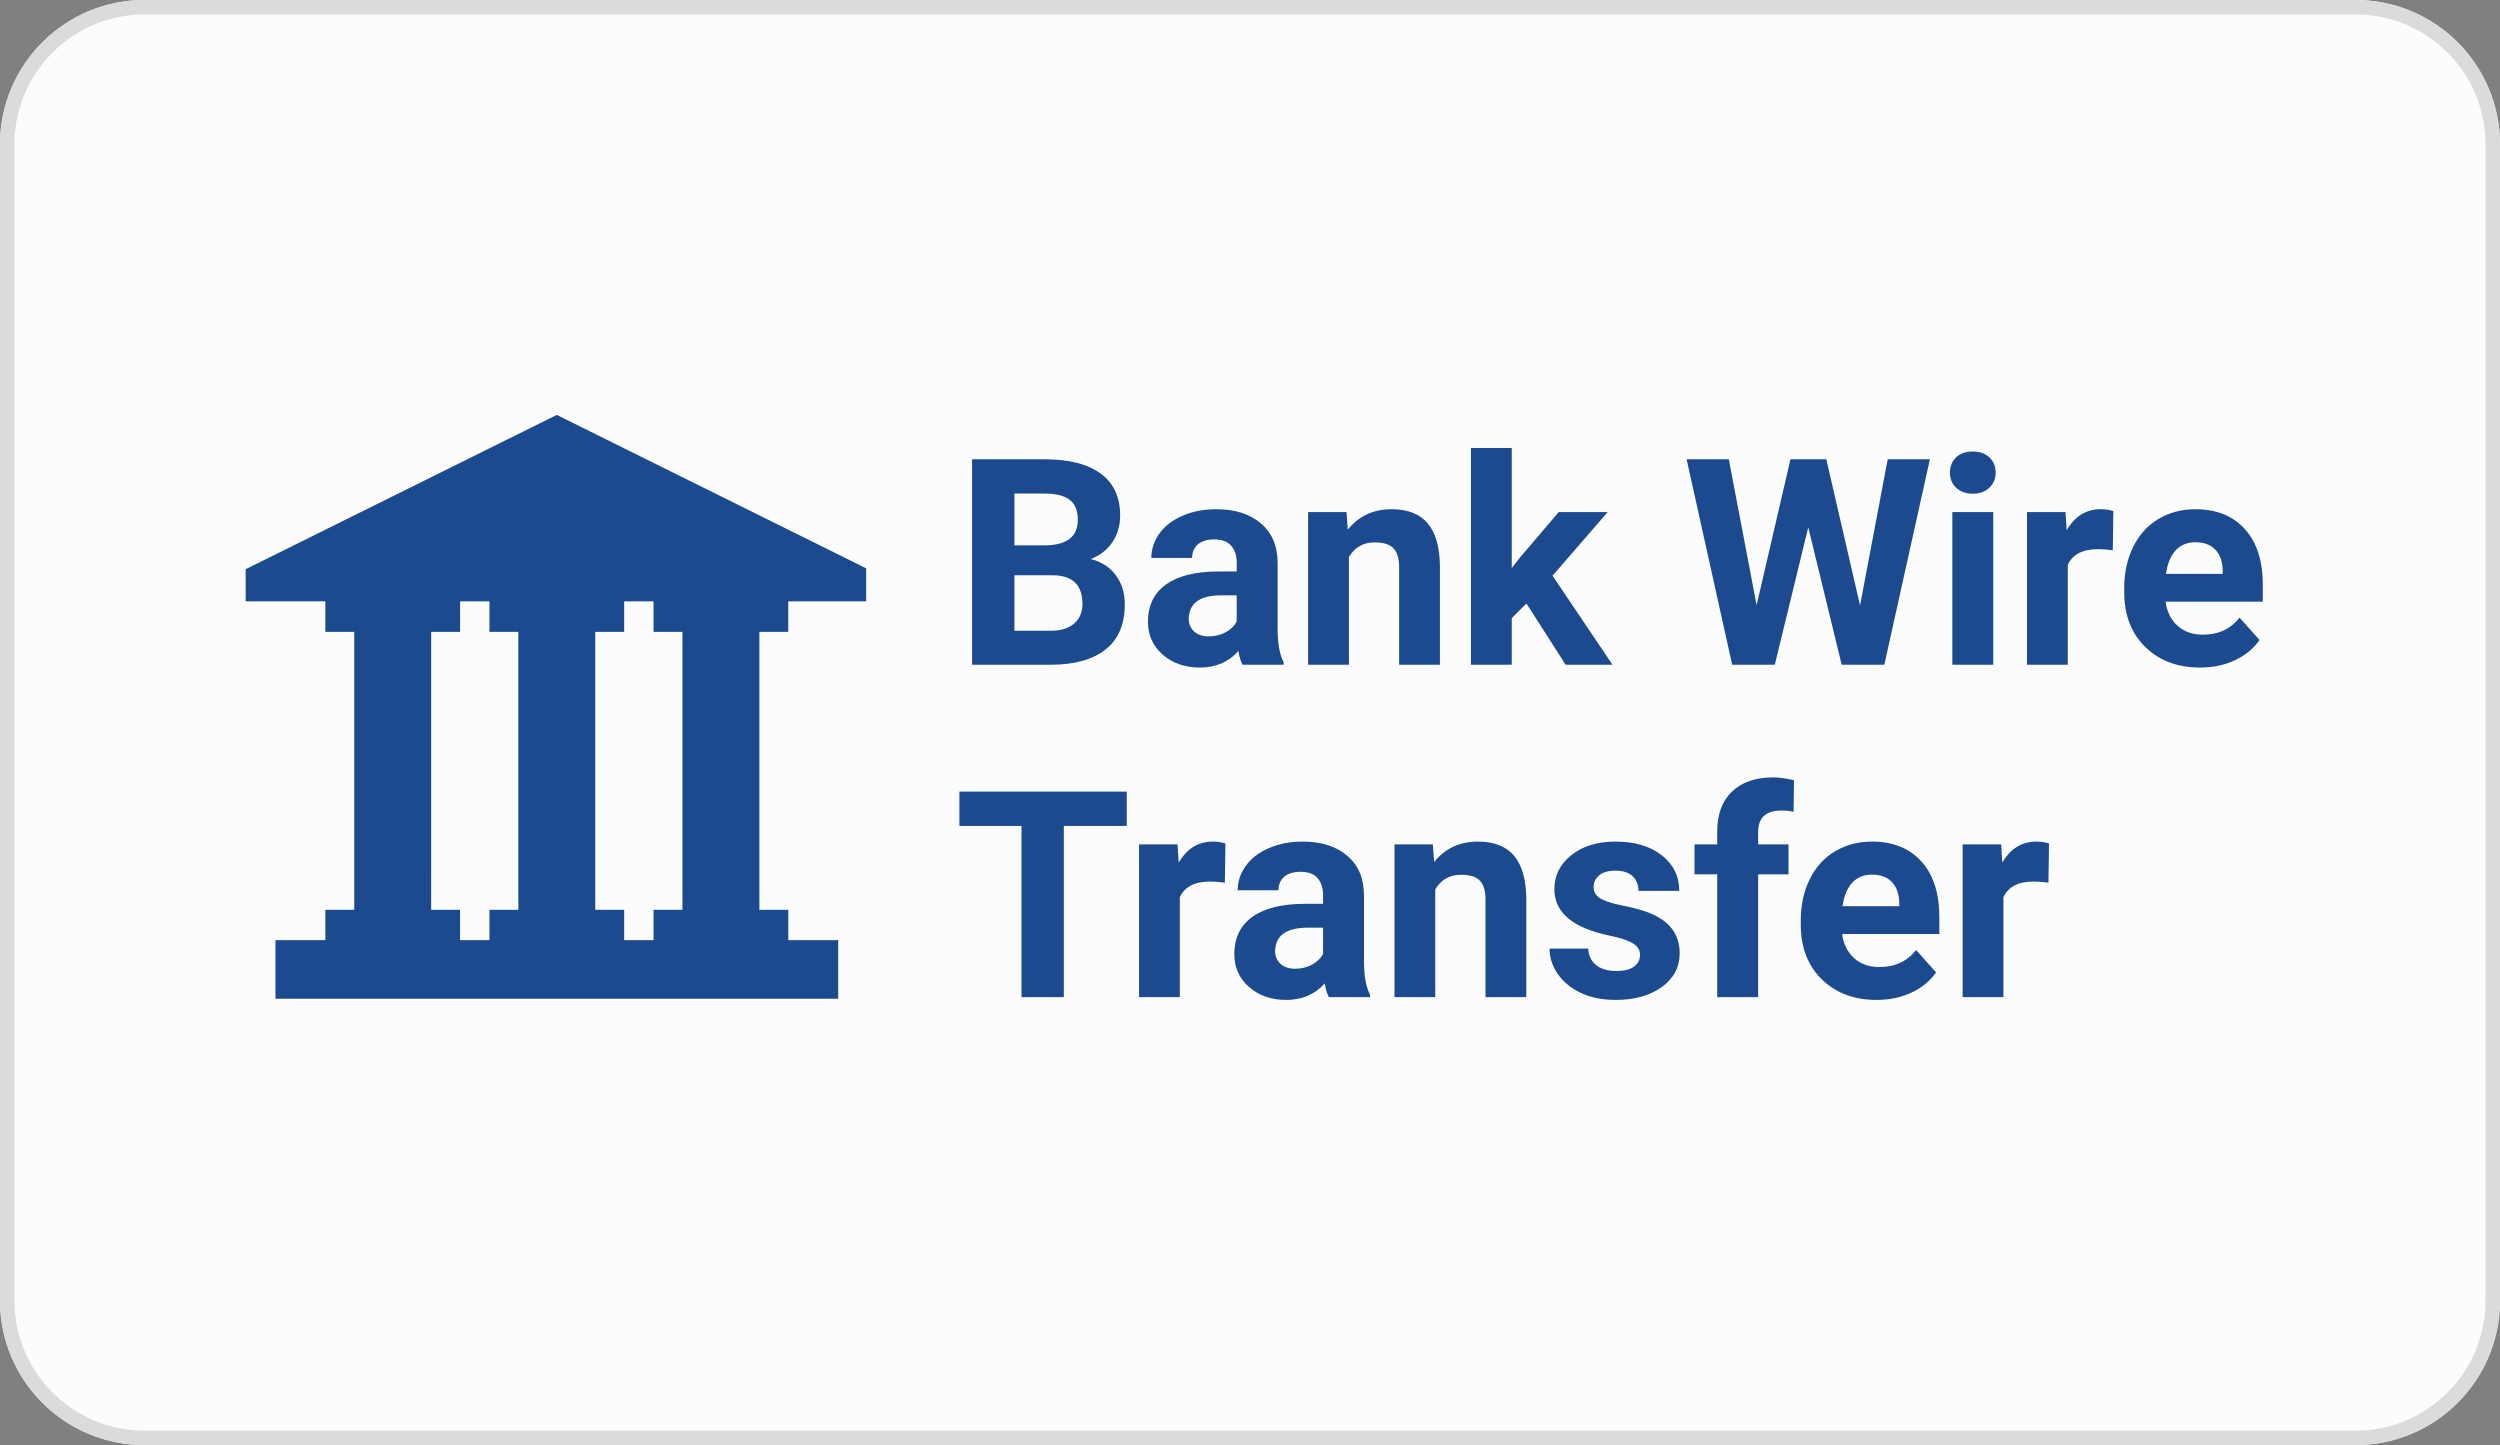
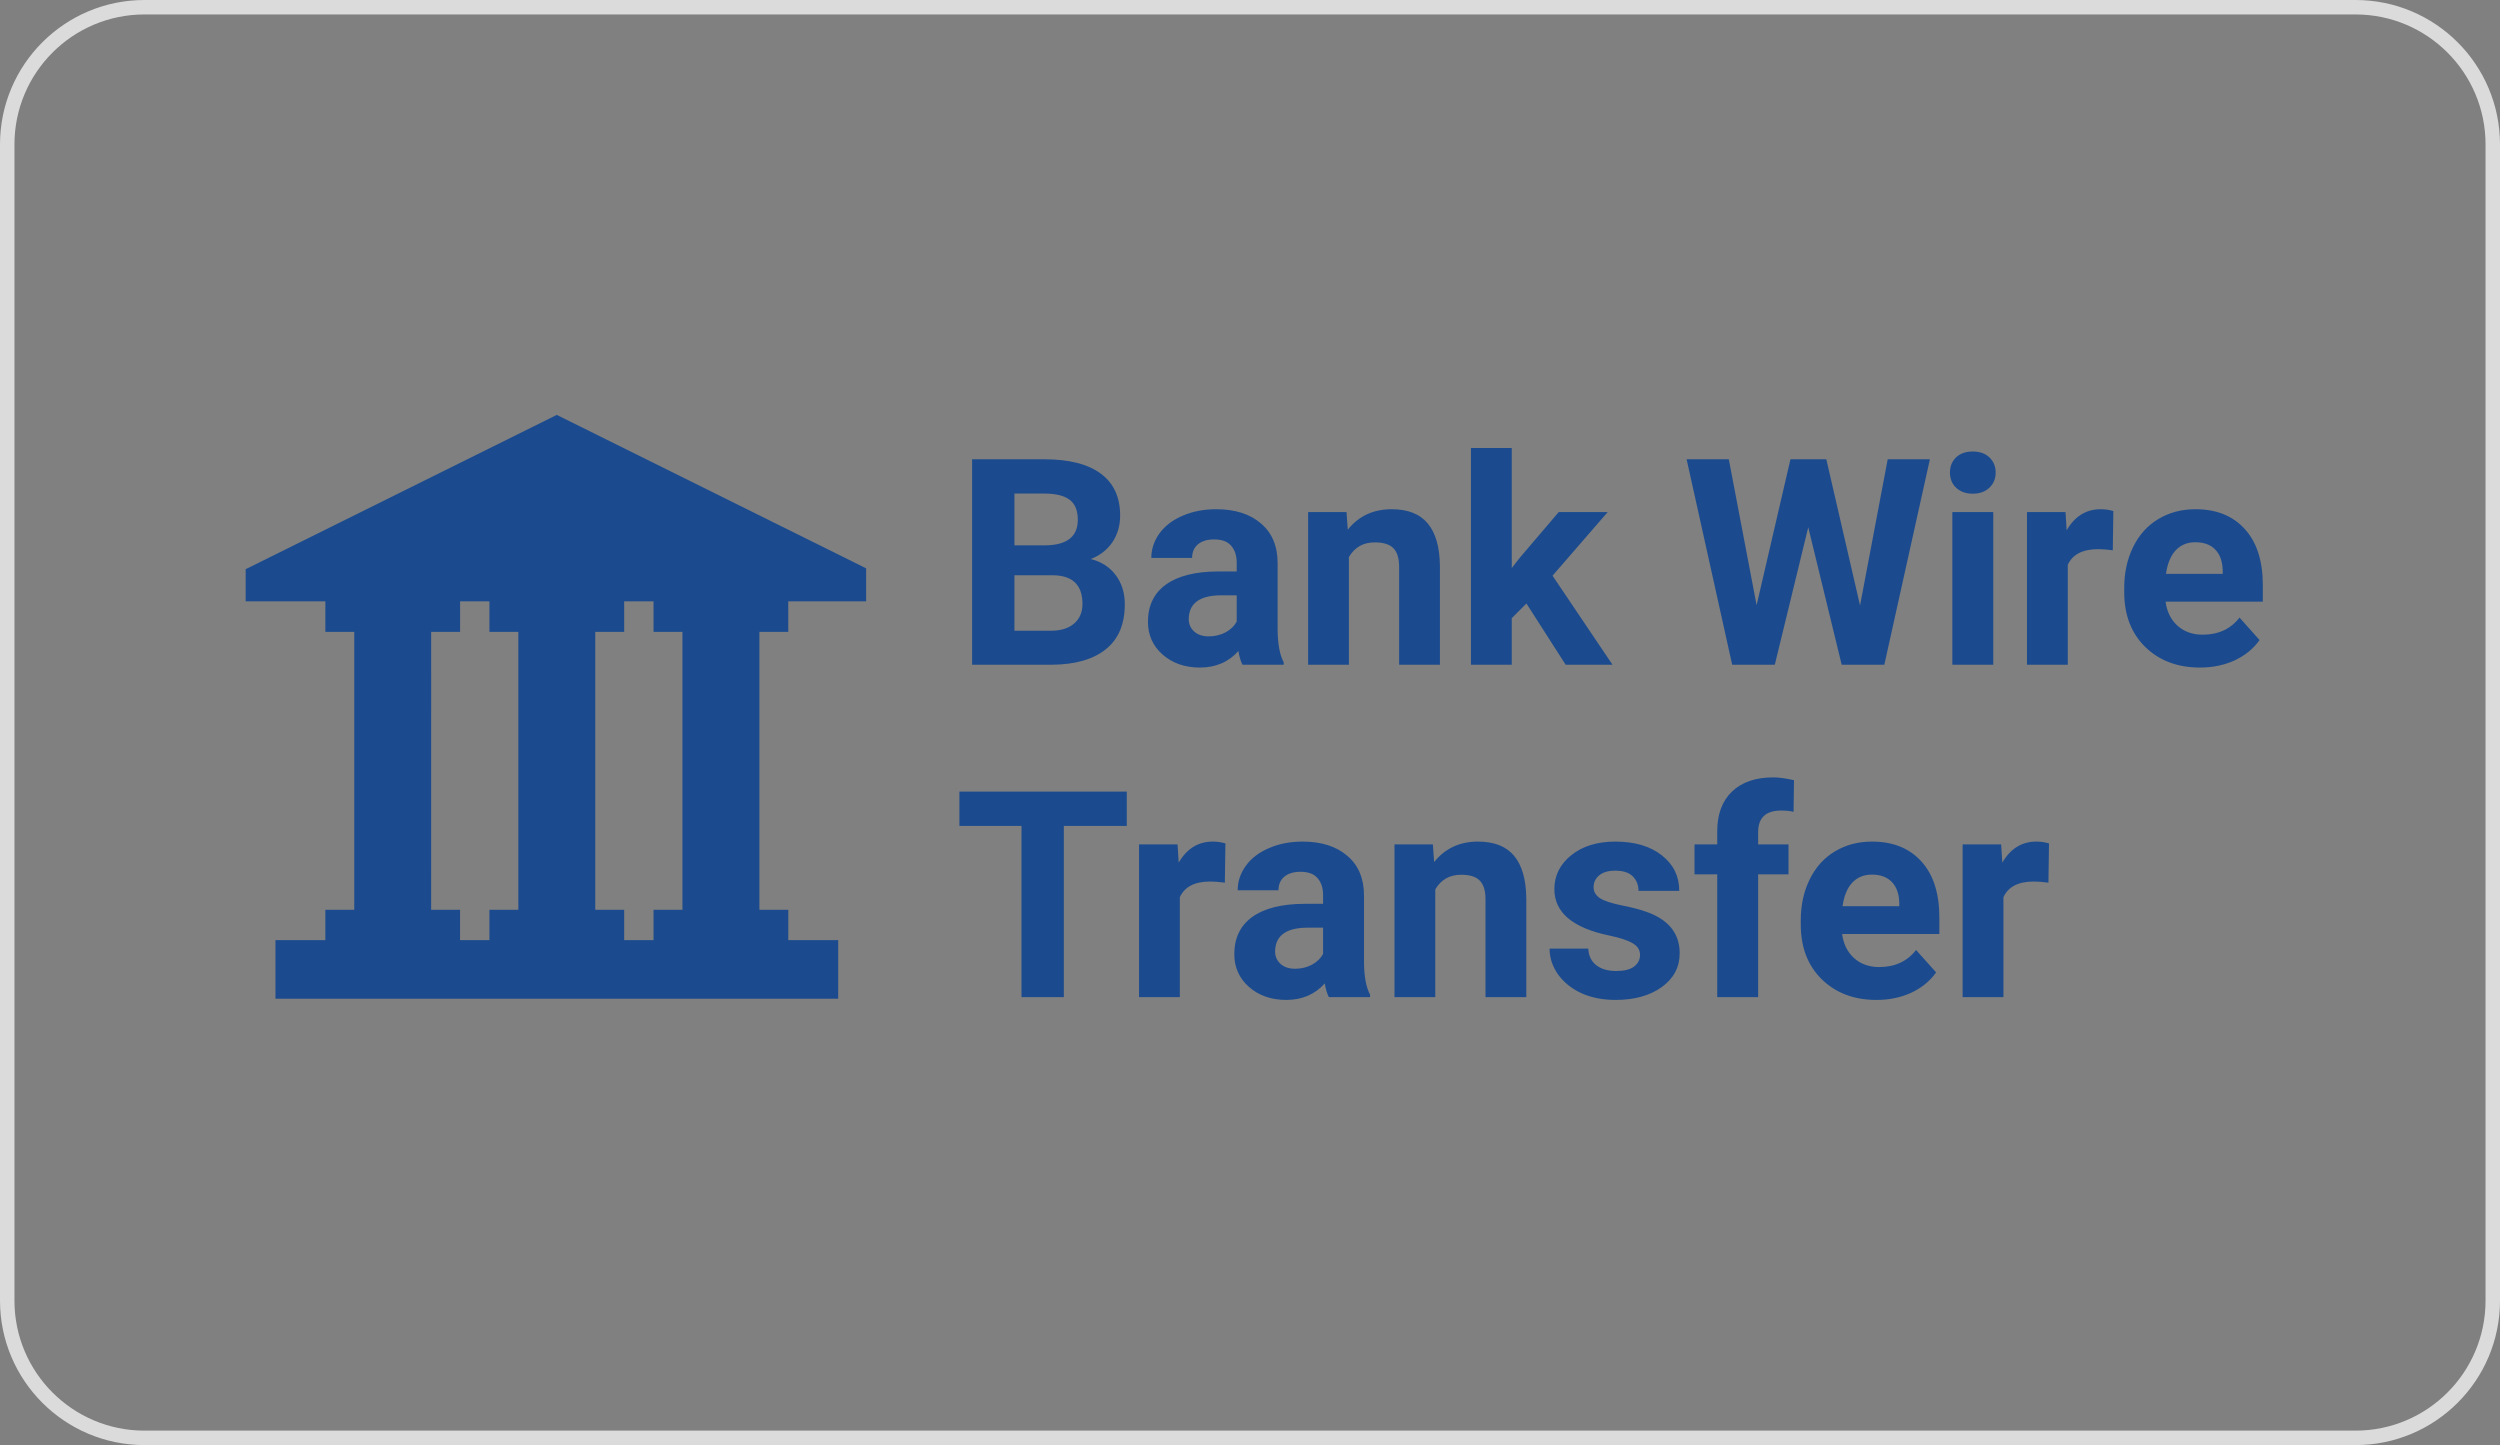
<svg xmlns="http://www.w3.org/2000/svg" width="173" height="100" viewBox="0 0 173 100" fill="none">
  <rect x="0" y="0" width="173" height="100" fill="#808080" stroke="none" />
-   <path d="M163 0H10C4.477 0 0 4.477 0 10V90C0 95.523 4.477 100 10 100H163C168.523 100 173 95.523 173 90V10C173 4.477 168.523 0 163 0Z" fill="#FCFCFC" />
  <path d="M163 0.5H10C4.753 0.5 0.5 4.753 0.5 10V90C0.5 95.247 4.753 99.5 10 99.5H163C168.247 99.5 172.5 95.247 172.5 90V10C172.5 4.753 168.247 0.5 163 0.5Z" stroke="#DBDBDB" />
  <path d="M54.548 43.724V41.613H59.938V39.329L38.529 28.711L17 39.388V41.612H22.515V43.723H24.515V62.958H22.515V65.058H19.062V69.111H58.003V65.058H54.55V62.958H52.55V43.724H54.548ZM29.838 43.724H31.838V41.613H33.869V43.724H35.869V62.959H33.869V65.059H31.836V62.959H29.836L29.838 43.724ZM45.224 62.959V65.059H43.193V62.959H41.193V43.724H43.193V41.613H45.224V43.724H47.224V62.959H45.224Z" fill="#1B4B8E" />
  <path d="M67.269 46V31.781H72.25C73.975 31.781 75.284 32.113 76.176 32.777C77.068 33.435 77.514 34.402 77.514 35.678C77.514 36.374 77.335 36.99 76.977 37.523C76.618 38.051 76.12 38.438 75.482 38.685C76.212 38.868 76.784 39.236 77.201 39.789C77.624 40.342 77.836 41.02 77.836 41.82C77.836 43.188 77.4 44.223 76.527 44.926C75.655 45.629 74.412 45.987 72.797 46H67.269ZM70.199 39.809V43.647H72.709C73.399 43.647 73.936 43.484 74.32 43.158C74.711 42.826 74.906 42.37 74.906 41.791C74.906 40.489 74.232 39.828 72.885 39.809H70.199ZM70.199 37.738H72.367C73.845 37.712 74.584 37.123 74.584 35.971C74.584 35.326 74.395 34.864 74.018 34.584C73.647 34.297 73.057 34.154 72.25 34.154H70.199V37.738ZM85.981 46C85.85 45.746 85.756 45.43 85.697 45.053C85.014 45.815 84.125 46.195 83.031 46.195C81.996 46.195 81.137 45.896 80.453 45.297C79.776 44.698 79.438 43.943 79.438 43.031C79.438 41.911 79.851 41.052 80.678 40.453C81.511 39.854 82.712 39.551 84.281 39.545H85.58V38.94C85.58 38.451 85.453 38.06 85.199 37.768C84.952 37.475 84.558 37.328 84.018 37.328C83.542 37.328 83.168 37.442 82.894 37.67C82.628 37.898 82.494 38.21 82.494 38.607H79.672C79.672 37.995 79.861 37.429 80.238 36.908C80.616 36.387 81.15 35.98 81.84 35.688C82.53 35.388 83.305 35.238 84.164 35.238C85.466 35.238 86.498 35.567 87.26 36.225C88.028 36.876 88.412 37.794 88.412 38.978V43.559C88.419 44.561 88.559 45.32 88.832 45.834V46H85.981ZM83.647 44.037C84.063 44.037 84.447 43.946 84.799 43.764C85.15 43.575 85.411 43.324 85.58 43.012V41.195H84.525C83.113 41.195 82.361 41.684 82.269 42.66L82.26 42.826C82.26 43.178 82.383 43.467 82.631 43.695C82.878 43.923 83.217 44.037 83.647 44.037ZM93.178 35.434L93.266 36.654C94.021 35.71 95.033 35.238 96.303 35.238C97.422 35.238 98.256 35.567 98.803 36.225C99.35 36.882 99.63 37.865 99.643 39.174V46H96.82V39.242C96.82 38.643 96.69 38.21 96.43 37.943C96.169 37.67 95.736 37.533 95.131 37.533C94.337 37.533 93.741 37.872 93.344 38.549V46H90.522V35.434H93.178ZM105.629 41.762L104.613 42.777V46H101.791V31H104.613V39.31L105.16 38.607L107.865 35.434H111.254L107.436 39.838L111.586 46H108.344L105.629 41.762ZM128.715 41.898L130.629 31.781H133.549L130.395 46H127.445L125.131 36.488L122.816 46H119.867L116.713 31.781H119.633L121.557 41.879L123.9 31.781H126.381L128.715 41.898ZM137.934 46H135.102V35.434H137.934V46ZM134.936 32.699C134.936 32.276 135.076 31.928 135.355 31.654C135.642 31.381 136.029 31.244 136.518 31.244C136.999 31.244 137.383 31.381 137.67 31.654C137.956 31.928 138.1 32.276 138.1 32.699C138.1 33.129 137.953 33.48 137.66 33.754C137.374 34.027 136.993 34.164 136.518 34.164C136.042 34.164 135.658 34.027 135.365 33.754C135.079 33.48 134.936 33.129 134.936 32.699ZM146.205 38.08C145.821 38.028 145.482 38.002 145.189 38.002C144.122 38.002 143.422 38.363 143.09 39.086V46H140.268V35.434H142.934L143.012 36.693C143.578 35.723 144.363 35.238 145.365 35.238C145.678 35.238 145.971 35.281 146.244 35.365L146.205 38.08ZM152.24 46.195C150.691 46.195 149.428 45.72 148.451 44.77C147.481 43.819 146.996 42.553 146.996 40.971V40.697C146.996 39.636 147.201 38.689 147.611 37.855C148.021 37.016 148.601 36.371 149.35 35.922C150.105 35.466 150.964 35.238 151.928 35.238C153.373 35.238 154.509 35.694 155.336 36.605C156.169 37.517 156.586 38.809 156.586 40.482V41.635H149.857C149.949 42.325 150.222 42.878 150.678 43.295C151.14 43.712 151.723 43.92 152.426 43.92C153.513 43.92 154.363 43.526 154.975 42.738L156.361 44.291C155.938 44.89 155.365 45.359 154.643 45.697C153.92 46.029 153.119 46.195 152.24 46.195ZM151.918 37.523C151.358 37.523 150.902 37.712 150.551 38.09C150.206 38.467 149.984 39.008 149.887 39.711H153.812V39.486C153.799 38.861 153.63 38.38 153.305 38.041C152.979 37.696 152.517 37.523 151.918 37.523ZM77.973 57.154H73.617V69H70.688V57.154H66.391V54.781H77.973V57.154ZM84.76 61.08C84.376 61.028 84.037 61.002 83.744 61.002C82.676 61.002 81.977 61.363 81.644 62.086V69H78.822V58.434H81.488L81.566 59.693C82.133 58.723 82.917 58.238 83.92 58.238C84.232 58.238 84.525 58.281 84.799 58.365L84.76 61.08ZM91.957 69C91.827 68.746 91.732 68.43 91.674 68.053C90.99 68.814 90.102 69.195 89.008 69.195C87.973 69.195 87.113 68.896 86.43 68.297C85.753 67.698 85.414 66.943 85.414 66.031C85.414 64.912 85.828 64.052 86.654 63.453C87.488 62.854 88.689 62.551 90.258 62.545H91.557V61.94C91.557 61.451 91.43 61.06 91.176 60.768C90.928 60.475 90.534 60.328 89.994 60.328C89.519 60.328 89.144 60.442 88.871 60.67C88.604 60.898 88.471 61.21 88.471 61.607H85.648C85.648 60.995 85.837 60.429 86.215 59.908C86.592 59.387 87.126 58.98 87.816 58.688C88.507 58.388 89.281 58.238 90.141 58.238C91.443 58.238 92.475 58.567 93.236 59.225C94.005 59.876 94.389 60.794 94.389 61.978V66.559C94.395 67.561 94.535 68.32 94.809 68.834V69H91.957ZM89.623 67.037C90.04 67.037 90.424 66.946 90.775 66.764C91.127 66.575 91.387 66.324 91.557 66.012V64.195H90.502C89.089 64.195 88.337 64.684 88.246 65.66L88.236 65.826C88.236 66.178 88.36 66.467 88.607 66.695C88.855 66.923 89.193 67.037 89.623 67.037ZM99.154 58.434L99.242 59.654C99.997 58.71 101.01 58.238 102.279 58.238C103.399 58.238 104.232 58.567 104.779 59.225C105.326 59.882 105.606 60.865 105.619 62.174V69H102.797V62.242C102.797 61.643 102.667 61.21 102.406 60.943C102.146 60.67 101.713 60.533 101.107 60.533C100.313 60.533 99.717 60.872 99.32 61.549V69H96.498V58.434H99.154ZM113.49 66.08C113.49 65.735 113.318 65.465 112.973 65.269C112.634 65.068 112.087 64.889 111.332 64.732C108.819 64.205 107.562 63.137 107.562 61.529C107.562 60.592 107.95 59.81 108.725 59.185C109.506 58.554 110.525 58.238 111.781 58.238C113.122 58.238 114.193 58.554 114.994 59.185C115.801 59.817 116.205 60.637 116.205 61.647H113.383C113.383 61.243 113.253 60.911 112.992 60.65C112.732 60.383 112.325 60.25 111.771 60.25C111.296 60.25 110.928 60.357 110.668 60.572C110.408 60.787 110.277 61.06 110.277 61.393C110.277 61.705 110.424 61.959 110.717 62.154C111.016 62.343 111.518 62.509 112.221 62.652C112.924 62.789 113.516 62.945 113.998 63.121C115.489 63.668 116.234 64.615 116.234 65.963C116.234 66.926 115.821 67.708 114.994 68.307C114.167 68.899 113.1 69.195 111.791 69.195C110.906 69.195 110.118 69.039 109.428 68.727C108.744 68.408 108.207 67.975 107.816 67.428C107.426 66.874 107.23 66.279 107.23 65.641H109.906C109.932 66.142 110.118 66.526 110.463 66.793C110.808 67.06 111.27 67.193 111.85 67.193C112.39 67.193 112.797 67.092 113.07 66.891C113.35 66.682 113.49 66.412 113.49 66.08ZM118.832 69V60.504H117.26V58.434H118.832V57.535C118.832 56.35 119.171 55.432 119.848 54.781C120.531 54.124 121.485 53.795 122.709 53.795C123.1 53.795 123.578 53.86 124.145 53.99L124.115 56.178C123.881 56.119 123.594 56.09 123.256 56.09C122.195 56.09 121.664 56.588 121.664 57.584V58.434H123.764V60.504H121.664V69H118.832ZM129.857 69.195C128.308 69.195 127.045 68.72 126.068 67.769C125.098 66.819 124.613 65.553 124.613 63.971V63.697C124.613 62.636 124.818 61.689 125.229 60.855C125.639 60.016 126.218 59.371 126.967 58.922C127.722 58.466 128.581 58.238 129.545 58.238C130.99 58.238 132.126 58.694 132.953 59.605C133.786 60.517 134.203 61.809 134.203 63.482V64.635H127.475C127.566 65.325 127.839 65.878 128.295 66.295C128.757 66.712 129.34 66.92 130.043 66.92C131.13 66.92 131.98 66.526 132.592 65.738L133.979 67.291C133.555 67.89 132.982 68.359 132.26 68.697C131.537 69.029 130.736 69.195 129.857 69.195ZM129.535 60.523C128.975 60.523 128.52 60.712 128.168 61.09C127.823 61.467 127.602 62.008 127.504 62.711H131.43V62.486C131.417 61.861 131.247 61.38 130.922 61.041C130.596 60.696 130.134 60.523 129.535 60.523ZM141.752 61.08C141.368 61.028 141.029 61.002 140.736 61.002C139.669 61.002 138.969 61.363 138.637 62.086V69H135.814V58.434H138.48L138.559 59.693C139.125 58.723 139.91 58.238 140.912 58.238C141.225 58.238 141.518 58.281 141.791 58.365L141.752 61.08Z" fill="#1B4B8E" />
</svg>